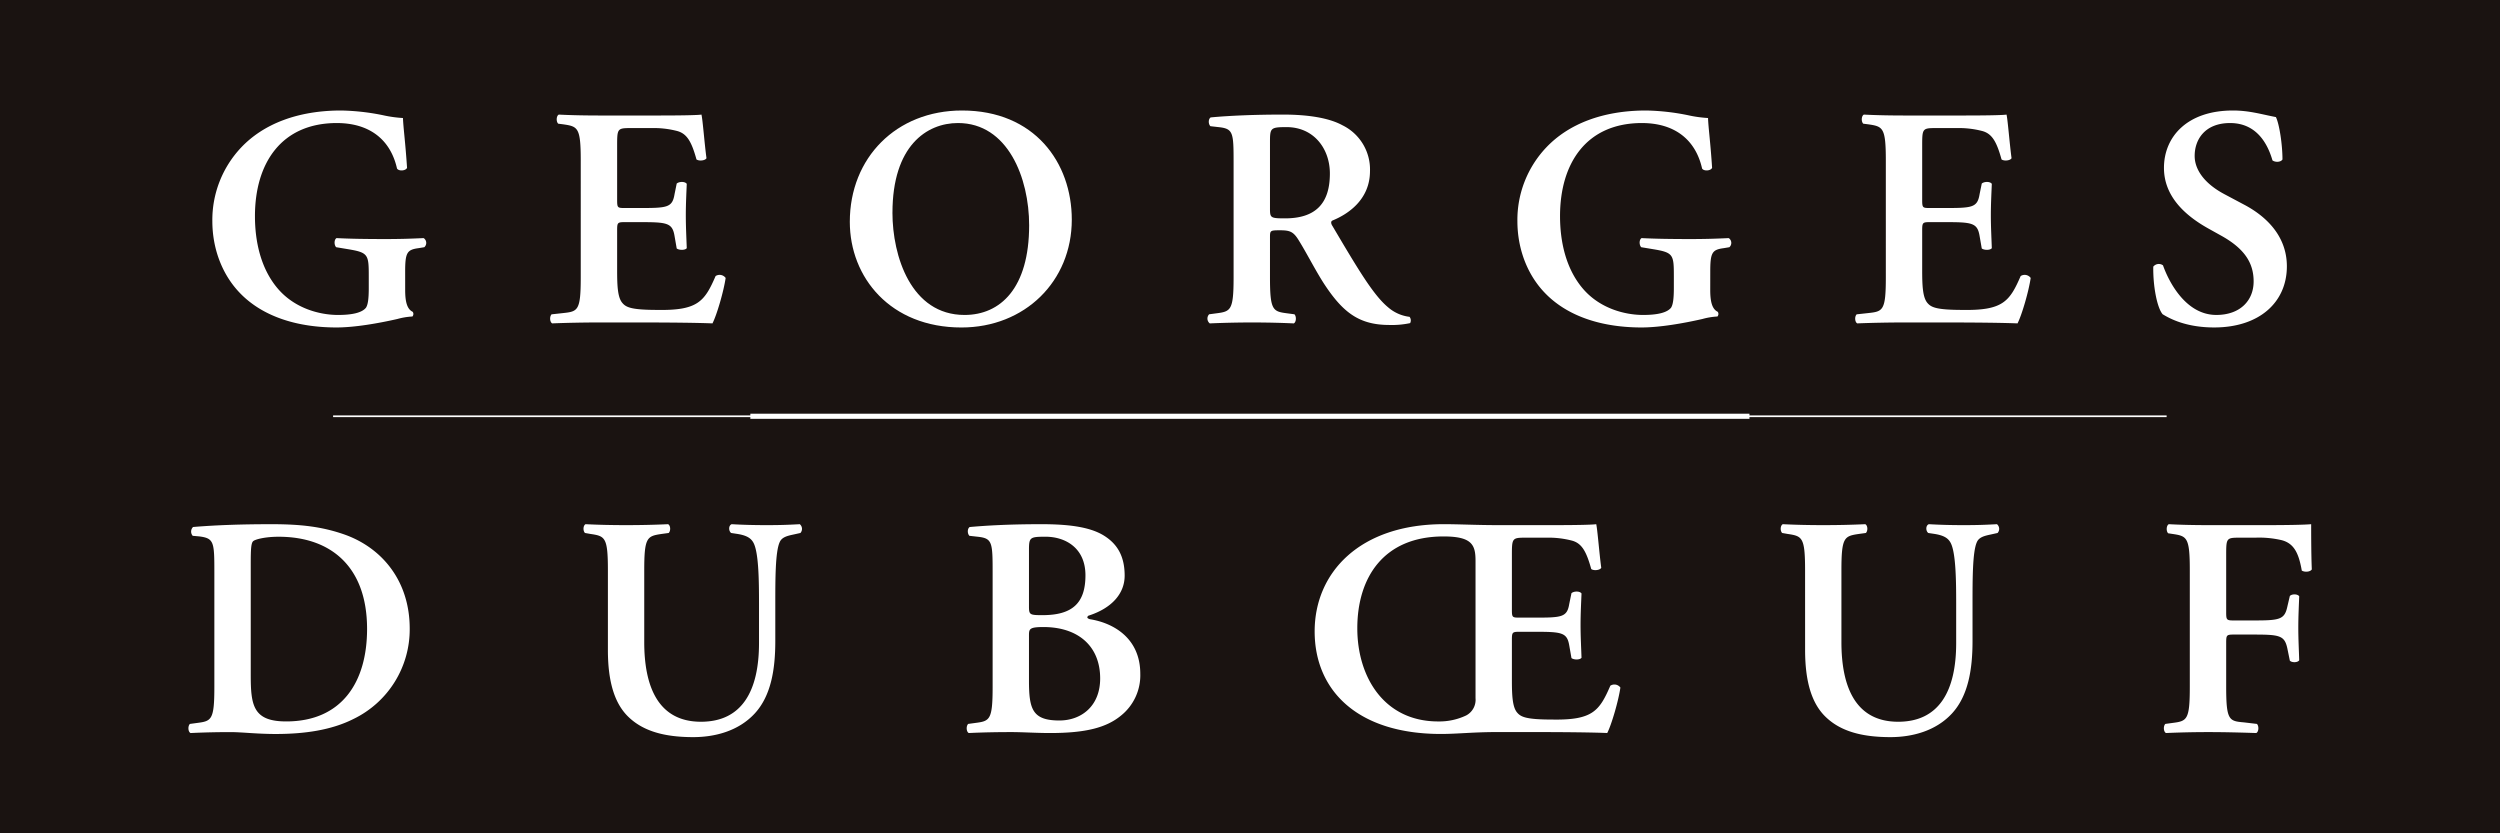
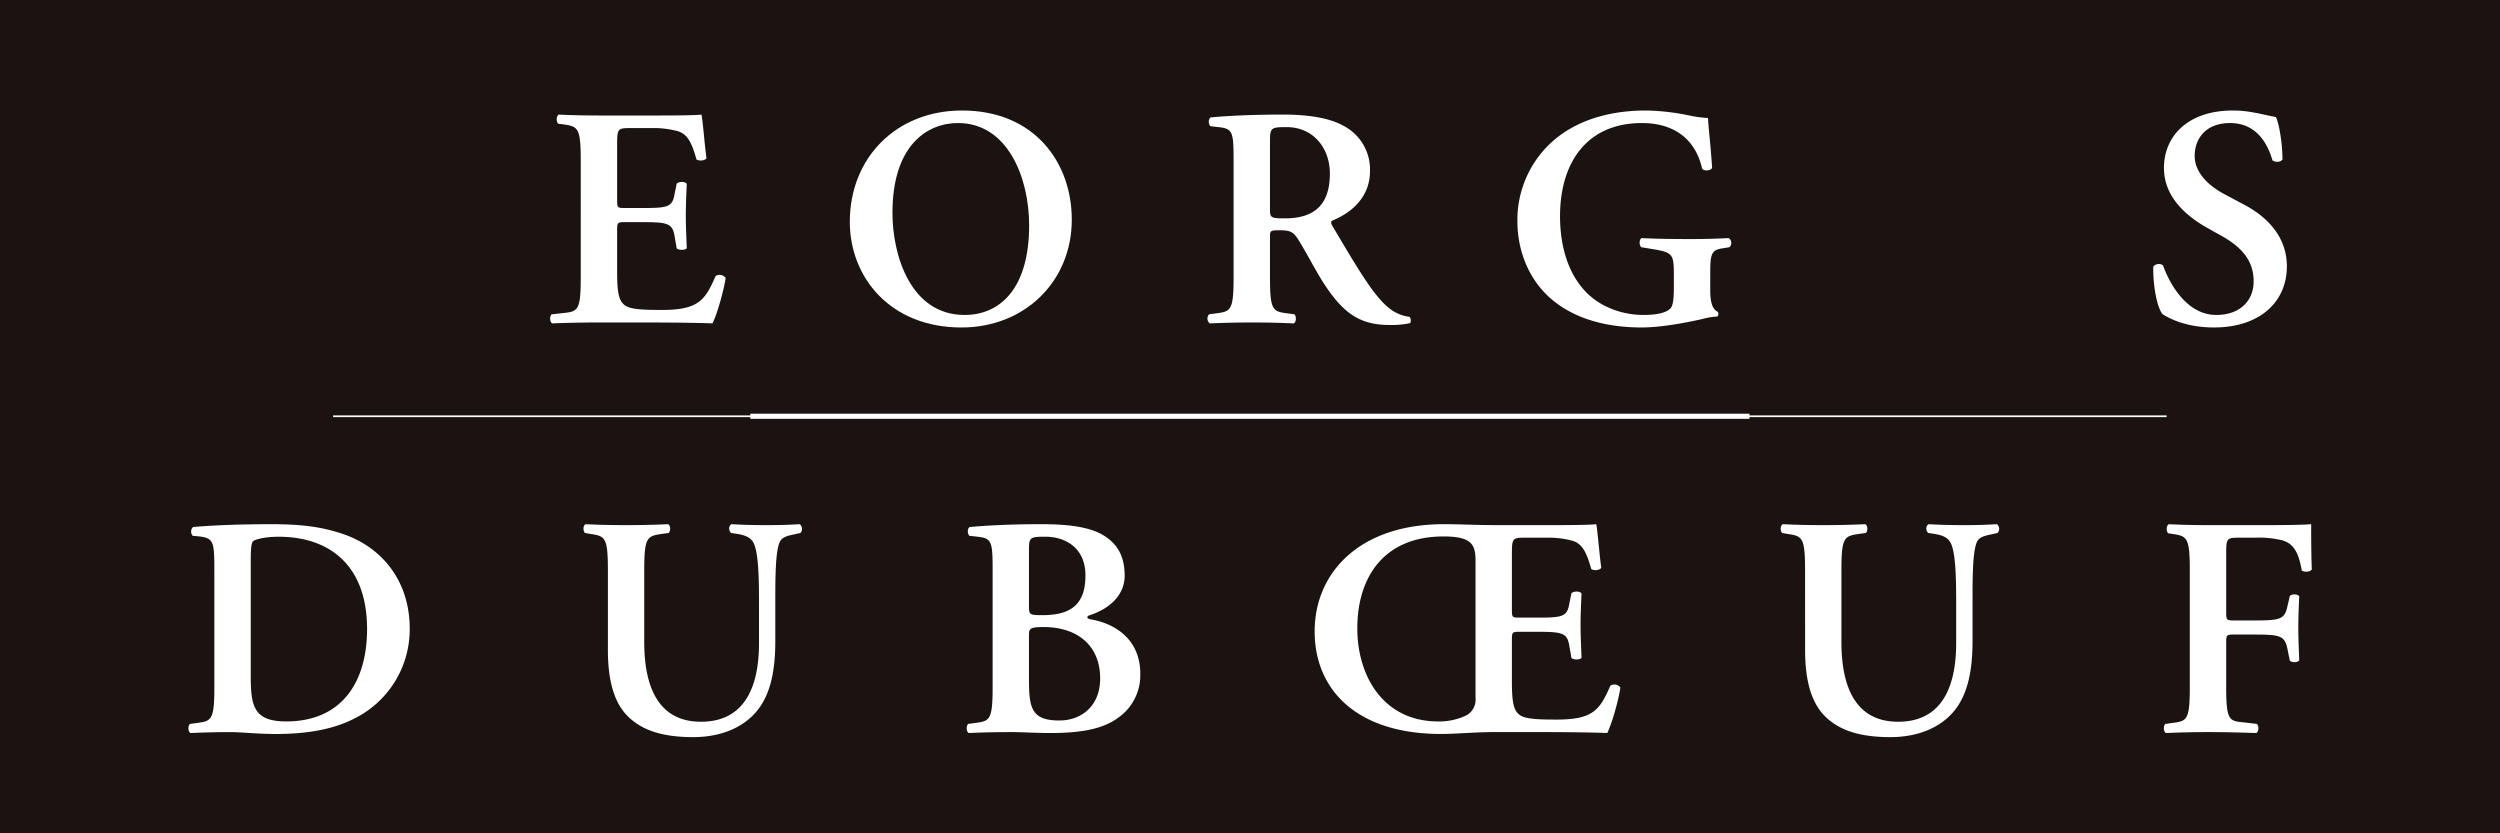
<svg xmlns="http://www.w3.org/2000/svg" width="846" height="282" viewBox="0 0 846 282">
  <defs>
    <clipPath id="clip-path">
      <rect id="Rectangle_17" data-name="Rectangle 17" width="846" height="282" transform="translate(0 0.01)" fill="none" />
    </clipPath>
  </defs>
  <g id="Group_9485" data-name="Group 9485" transform="translate(0 -0.01)">
    <rect id="Rectangle_16" data-name="Rectangle 16" width="846" height="282" transform="translate(0 0.01)" fill="#1a1311" />
    <g id="Group_17" data-name="Group 17" transform="translate(0 0)">
      <g id="Group_16" data-name="Group 16" clip-path="url(#clip-path)">
-         <path id="Path_5" data-name="Path 5" d="M79.9,68.313c0,3.72.525,6.478,2.542,7.43a1.26,1.26,0,0,1-.1,1.59,23.347,23.347,0,0,0-5.089.844c-6.576,1.5-14.541,2.866-20.587,2.866-12.73,0-24.724-3.386-32.689-11.66-6.252-6.478-9.329-15.395-9.329-24.307A35.694,35.694,0,0,1,24.4,20.136c7.538-7.95,19.1-12.514,33.852-12.514a76.722,76.722,0,0,1,14.114,1.59,41.9,41.9,0,0,0,6.787.952c.113,3.195.854,8.6,1.384,16.877-.53,1.06-2.861,1.158-3.4.206-2.331-10.3-9.869-15.38-20.371-15.38-18.678,0-27.7,13.466-27.7,31.511,0,8.485,1.914,17.623,7.641,24.41s14.217,9.02,20.474,9.02c5.109,0,8.176-.854,9.447-2.444.638-.962.952-2.866.952-6.679V63.857c0-7.538-.1-8.166-7.2-9.334l-3.828-.638c-.736-.741-.736-2.547.108-3.082,4.137.216,9.226.324,16.558.324,4.765,0,8.377-.108,12.941-.324a1.953,1.953,0,0,1,.216,3.082L84.46,54.2c-3.926.525-4.564,1.487-4.564,7.955Z" transform="translate(57.21 29.782)" fill="#fff" />
        <path id="Path_6" data-name="Path 6" d="M48.294,23.5c0-11.243-.952-11.567-5.943-12.3l-1.688-.216c-.751-.746-.643-2.65.2-3.077,4.039.216,9.02.309,13.692.309H74.824c6.8,0,12.956-.093,14.32-.309.432,1.806,1.06,10.188,1.7,14.752-.427.844-2.547,1.055-3.391.417-1.7-6.159-3.293-8.8-6.689-9.653a31.33,31.33,0,0,0-8.485-.952H65.171c-4.564,0-4.564.216-4.564,6.262V36.656c0,2.768.1,2.866,2.542,2.866h5.089c9.246,0,11.042-.1,11.793-4.662l.736-3.612c.854-.746,2.871-.746,3.4.108-.113,2.861-.319,6.679-.319,10.615,0,4.029.206,7.739.319,11.135-.525.741-2.542.741-3.4.108l-.736-4.245C79.28,44.513,77.484,44.3,68.238,44.3H63.149c-2.444,0-2.542.216-2.542,2.866V60.644c0,5.408.2,9.221,1.8,11.042,1.271,1.472,3.087,2.321,11.994,2.321,13.476.221,15.807-2.866,19.527-11.464a2.526,2.526,0,0,1,3.4.643c-.643,4.456-2.984,12.519-4.461,15.38-4.677-.2-13.785-.319-26.216-.319H54.556c-4.672,0-11.145.118-15.915.319-.844-.427-.952-2.326-.211-3.067l3.921-.427c4.991-.535,5.943-.844,5.943-12.087Z" transform="translate(148.232 30.88)" fill="#fff" />
        <path id="Path_7" data-name="Path 7" d="M133.718,44.551c0,20.9-15.915,36.5-37.346,36.5C72.384,81.053,58.6,64.176,58.6,45.287c0-21.642,15.7-37.665,37.974-37.665,24.523,0,37.145,17.613,37.145,36.929M73.027,42.21c0,14.644,6.262,34.6,24.4,34.6,12.107,0,21.858-9.02,21.858-30.353,0-16.013-7.209-34.593-24.081-34.593-10.615,0-22.172,7.754-22.172,30.348" transform="translate(228.977 29.782)" fill="#fff" />
        <path id="Path_8" data-name="Path 8" d="M92.116,24.127c0-10.173-.108-11.444-5.089-11.979l-2.758-.314c-.746-.746-.746-2.444.1-2.969,6.689-.643,15.714-.962,24.41-.962,8.279,0,15.493,1.06,20.16,3.612a16.64,16.64,0,0,1,9.334,15.478c0,9.771-7.528,14.654-12.72,16.769-.653.324-.427,1.178,0,1.811,8.475,14.33,13.79,23.335,18.771,27.482a13.5,13.5,0,0,0,7.332,3.288,1.942,1.942,0,0,1,.2,2.13,29.377,29.377,0,0,1-7,.628c-10.188,0-15.714-4.137-22.172-14.011-2.876-4.456-5.835-10.3-8.4-14.433-1.9-3.17-3.067-3.6-6.561-3.6-3.185,0-3.293.108-3.293,2.331V62.975c0,11.243.952,11.562,5.933,12.2l2.341.309c.736.751.628,2.66-.216,3.087-4.667-.221-9.447-.319-14.109-.319s-9.447.1-14.32.319a2.089,2.089,0,0,1-.216-3.087l2.341-.309c4.981-.643,5.933-.962,5.933-12.2Zm12.313,15.287c0,3.4,0,3.612,5.089,3.612,10.4,0,15.179-5.089,15.179-15.179,0-8.377-5.408-15.7-14.654-15.7-5.506,0-5.614.319-5.614,5.192Z" transform="translate(325.332 30.88)" fill="#fff" />
        <path id="Path_9" data-name="Path 9" d="M169.888,68.313c0,3.72.525,6.478,2.542,7.43a1.274,1.274,0,0,1-.113,1.59,23.438,23.438,0,0,0-5.089.844c-6.576,1.5-14.536,2.866-20.587,2.866-12.72,0-24.714-3.386-32.679-11.66-6.262-6.478-9.329-15.395-9.329-24.307a35.651,35.651,0,0,1,9.756-24.94c7.538-7.95,19.1-12.514,33.842-12.514a76.771,76.771,0,0,1,14.114,1.59,42,42,0,0,0,6.8.952c.1,3.195.854,8.6,1.374,16.877-.52,1.06-2.861,1.158-3.386.206-2.341-10.3-9.879-15.38-20.371-15.38-18.678,0-27.7,13.466-27.7,31.511,0,8.485,1.914,17.623,7.631,24.41s14.227,9.02,20.484,9.02c5.094,0,8.166-.854,9.447-2.444.628-.962.952-2.866.952-6.679V63.857c0-7.538-.1-8.166-7.2-9.334l-3.838-.638c-.736-.741-.736-2.547.108-3.082,4.137.216,9.236.324,16.558.324,4.775,0,8.387-.108,12.951-.324a1.958,1.958,0,0,1,.206,3.082l-1.9.319c-3.936.525-4.564,1.487-4.564,7.955Z" transform="translate(408.855 29.782)" fill="#fff" />
-         <path id="Path_10" data-name="Path 10" d="M138.293,23.5c0-11.243-.962-11.567-5.953-12.3l-1.688-.216c-.751-.746-.633-2.65.211-3.077,4.029.216,9.015.309,13.692.309h20.268c6.787,0,12.946-.093,14.315-.309.427,1.806,1.065,10.188,1.7,14.752-.427.844-2.542,1.055-3.391.417-1.7-6.159-3.288-8.8-6.689-9.653a31.329,31.329,0,0,0-8.485-.952H155.16c-4.564,0-4.564.216-4.564,6.262V36.656c0,2.768.118,2.866,2.547,2.866h5.094c9.236,0,11.032-.1,11.783-4.662l.736-3.612c.854-.746,2.876-.746,3.4.108-.108,2.861-.324,6.679-.324,10.615,0,4.029.216,7.739.324,11.135-.525.741-2.547.741-3.4.108l-.736-4.245c-.751-4.456-2.547-4.672-11.783-4.672h-5.094c-2.429,0-2.547.216-2.547,2.866V60.644c0,5.408.216,9.221,1.806,11.042,1.271,1.472,3.082,2.321,11.994,2.321,13.466.221,15.807-2.866,19.527-11.464a2.516,2.516,0,0,1,3.391.643c-.643,4.456-2.974,12.519-4.456,15.38-4.672-.2-13.79-.319-26.211-.319H144.555c-4.677,0-11.145.118-15.925.319-.844-.427-.952-2.326-.2-3.067l3.911-.427c4.991-.535,5.953-.844,5.953-12.087Z" transform="translate(499.871 30.88)" fill="#fff" />
        <path id="Path_11" data-name="Path 11" d="M151.67,76.587c-1.914-2.223-3.293-9.545-3.185-16.121a2.378,2.378,0,0,1,3.293-.437c1.914,5.428,7.641,16.774,18.04,16.774,8.063,0,12.627-4.878,12.627-11.346,0-6.056-2.876-10.944-10.831-15.4l-4.564-2.542C159.1,43.064,152.1,36.586,152.1,27.041c0-10.517,7.847-19.419,23.335-19.419,5.526,0,9.555,1.271,14.546,2.223,1.168,2.341,2.223,9.339,2.223,14.335-.525.952-2.434,1.045-3.386.319-1.595-5.526-5.315-12.632-14.335-12.632-8.485,0-11.994,5.526-11.994,11.135,0,4.456,3.087,9.236,10.09,12.946l6.576,3.5c6.9,3.612,14.536,10.188,14.536,20.9,0,12.1-9.236,20.69-24.616,20.69-9.771,0-15.287-3.175-17.4-4.456" transform="translate(580.184 29.782)" fill="#fff" />
        <path id="Path_12" data-name="Path 12" d="M21.767,52.382c0-10.188-.1-11.459-5.089-12.1l-2.233-.2a2.168,2.168,0,0,1,.118-2.984c7.631-.628,16.106-.947,26.52-.947,10.08,0,17.294.844,25.043,3.607,12.73,4.662,21.75,15.92,21.75,31.717a33.673,33.673,0,0,1-18.992,30.569c-7.548,3.818-16.666,5.1-26.319,5.1-6.463,0-11.454-.638-15.39-.638-4.029,0-8.8.093-13.466.319-.859-.427-.962-2.341-.216-3.087l2.341-.314c4.981-.638,5.933-.962,5.933-12.205Zm12.313,34.7c0,10.3.736,15.812,11.994,15.812,18.874,0,27.374-13.373,27.374-31.3,0-21.014-12.2-31.2-29.931-31.2-4.456,0-7.847.844-8.593,1.487s-.844,2.866-.844,7.857Z" transform="translate(50.771 141.248)" fill="#fff" />
        <path id="Path_13" data-name="Path 13" d="M48.487,51.754c0-11.253-.962-11.567-5.953-12.313l-1.8-.319c-.746-.751-.643-2.547.2-2.974,4.245.216,9.025.319,13.692.319,4.78,0,9.55-.1,14.227-.319.849.427.952,2.223.206,2.974l-2.341.319c-4.971.746-5.933,1.06-5.933,12.313v24.3c0,14.634,4.456,26.947,19.2,26.947C93.9,103,99.623,92.5,99.623,76.37V63.105c0-7.96-.1-17.829-2.012-20.906-.947-1.585-2.65-2.331-5.31-2.758l-2.115-.319c-.952-.751-.854-2.655.211-2.974,3.6.216,7.636.319,11.783.319,4.456,0,7.317-.1,11.243-.319a2.058,2.058,0,0,1,.211,2.974l-2.336.52c-2.012.432-3.926.859-4.662,2.557-1.5,3.185-1.5,12.524-1.5,20.906V75.727c0,9.663-1.477,18.57-7,24.523-5.516,5.933-13.466,7.955-20.788,7.955-9.982,0-16.985-2.12-21.868-6.8-4.77-4.564-6.993-11.989-6.993-22.7Z" transform="translate(157.226 141.248)" fill="#fff" />
        <path id="Path_14" data-name="Path 14" d="M75.434,52.382c0-10.188-.118-11.459-5.1-11.994l-2.758-.309c-.736-.746-.736-2.449.108-2.974,4.765-.422,12.514-.957,24.189-.957,8.912,0,16.023.844,20.808,3.612,4.868,2.861,7.43,7.106,7.43,13.79,0,6.252-4.564,11.037-11.994,13.476a.774.774,0,0,0-.638.633c0,.221.211.427.844.638,8.068,1.276,17.078,6.468,17.078,18.462a17.448,17.448,0,0,1-6.463,14.109c-4.981,4.137-11.994,5.953-24.086,5.953-4.677,0-9.128-.319-13.157-.319-4.672,0-9.653.093-14.335.319-.844-.427-.947-2.341-.2-3.087l2.331-.314c4.981-.638,5.943-.957,5.943-12.205Zm12.3,11.675c0,2.753.319,2.871,4.564,2.871,9.982,0,14.546-3.931,14.546-13.486,0-9.344-6.9-13.054-13.486-13.054-5.305,0-5.624.216-5.624,4.461Zm0,24.935c0,9.653,1.07,13.584,10.291,13.584,7.322,0,13.8-4.775,13.8-14.222,0-10.929-7.43-17.4-19.208-17.4-4.672,0-4.883.638-4.883,2.753Z" transform="translate(260.471 141.248)" fill="#fff" />
        <path id="Path_15" data-name="Path 15" d="M171.622,36.467c6.787,0,12.946-.1,14.315-.319.427,1.806,1.065,10.188,1.7,14.752-.427.844-2.542,1.07-3.391.417-1.7-6.149-3.288-8.8-6.689-9.653a31.331,31.331,0,0,0-8.485-.952h-7.111c-4.564,0-4.564.216-4.564,6.262V65.009c0,2.66.1,2.758,2.547,2.758h5.094c9.236,0,11.032-.1,11.773-4.662l.746-3.612c.854-.746,2.866-.746,3.4.108-.108,2.861-.324,6.679-.324,10.615,0,4.029.216,7.749.324,11.135-.535.751-2.547.751-3.4.108l-.746-4.245c-.741-4.456-2.537-4.657-11.773-4.657h-5.094c-2.449,0-2.547.2-2.547,2.851V88.889c0,5.408.216,9.226,1.806,11.042,1.271,1.472,3.082,2.331,11.994,2.331,13.466.211,15.807-2.876,19.517-11.459a2.518,2.518,0,0,1,3.4.628c-.643,4.461-2.974,12.519-4.456,15.385-4.672-.206-13.79-.324-26.211-.324H152.4c-8.058,0-13.466.643-18.992.643-28.434,0-42.759-14.86-42.759-34.7,0-19.949,15.277-36.291,43.716-36.291,5,0,11.356.319,17.618.319Zm-26.53,12.1c0-5.408-1.163-8.274-10.826-8.274-20.278,0-29.18,13.9-29.18,31.084,0,16.44,9.02,31.521,27.374,31.521a21.081,21.081,0,0,0,9.447-2.022,5.983,5.983,0,0,0,3.185-5.835Z" transform="translate(354.228 141.248)" fill="#fff" />
        <path id="Path_16" data-name="Path 16" d="M131.035,51.754c0-11.253-.962-11.567-5.953-12.313l-1.8-.319c-.746-.751-.633-2.547.216-2.974,4.24.216,9.01.319,13.687.319,4.77,0,9.55-.1,14.217-.319.849.427.952,2.223.206,2.974l-2.331.319c-4.981.746-5.943,1.06-5.943,12.313v24.3c0,14.634,4.456,26.947,19.208,26.947,13.9,0,19.625-10.5,19.625-26.628V63.105c0-7.96-.1-17.829-2.022-20.906-.937-1.585-2.64-2.331-5.29-2.758l-2.125-.319c-.962-.751-.854-2.655.211-2.974,3.612.216,7.636.319,11.768.319,4.471,0,7.332-.1,11.258-.319a2.049,2.049,0,0,1,.211,2.974l-2.336.52c-2.012.432-3.926.859-4.662,2.557C187.7,45.384,187.7,54.723,187.7,63.105V75.727c0,9.663-1.487,18.57-7,24.523-5.526,5.933-13.476,7.955-20.808,7.955-9.972,0-16.975-2.12-21.848-6.8-4.78-4.564-7-11.989-7-22.7Z" transform="translate(479.803 141.248)" fill="#fff" />
        <path id="Path_17" data-name="Path 17" d="M184.087,36.467c6.787,0,12.74-.108,14.963-.319,0,2.341,0,10.291.216,15.282-.427.844-2.341,1.06-3.391.417-1.07-6.154-2.768-9.226-6.8-10.291a33.616,33.616,0,0,0-8.917-.844h-5.418c-4.446,0-4.446.211-4.446,6.154v19c0,2.65.1,2.861,2.547,2.861h6.262c9.226,0,10.924-.211,11.886-4.677l.844-3.592c.633-.751,2.65-.751,3.175.093-.1,2.768-.309,6.694-.309,10.615s.211,7.739.309,11.032c-.525.844-2.542.844-3.175.118l-.844-4.137c-.962-4.466-2.66-4.682-11.886-4.682h-6.262c-2.449,0-2.547.216-2.547,2.866V91.215c0,11.248.952,11.567,5.943,11.994l4.456.525c.741.746.633,2.66-.221,3.087-6.787-.221-11.567-.319-16.229-.319s-9.447.1-14.32.319c-.854-.427-.962-2.341-.216-3.087l2.341-.319c4.981-.633,5.933-.952,5.933-12.2V51.754c0-11.248-.952-11.577-5.933-12.318l-1.389-.211c-.736-.736-.628-2.65.216-3.077,3.715.211,8.485.319,13.157.319Z" transform="translate(583.047 141.248)" fill="#fff" />
        <line id="Line_1" data-name="Line 1" x2="620.462" transform="translate(112.722 140.874)" fill="none" stroke="#fff" stroke-miterlimit="10" stroke-width="0.577" />
        <line id="Line_2" data-name="Line 2" x2="338.099" transform="translate(253.917 140.874)" fill="none" stroke="#fff" stroke-miterlimit="10" stroke-width="1.733" />
      </g>
    </g>
  </g>
</svg>